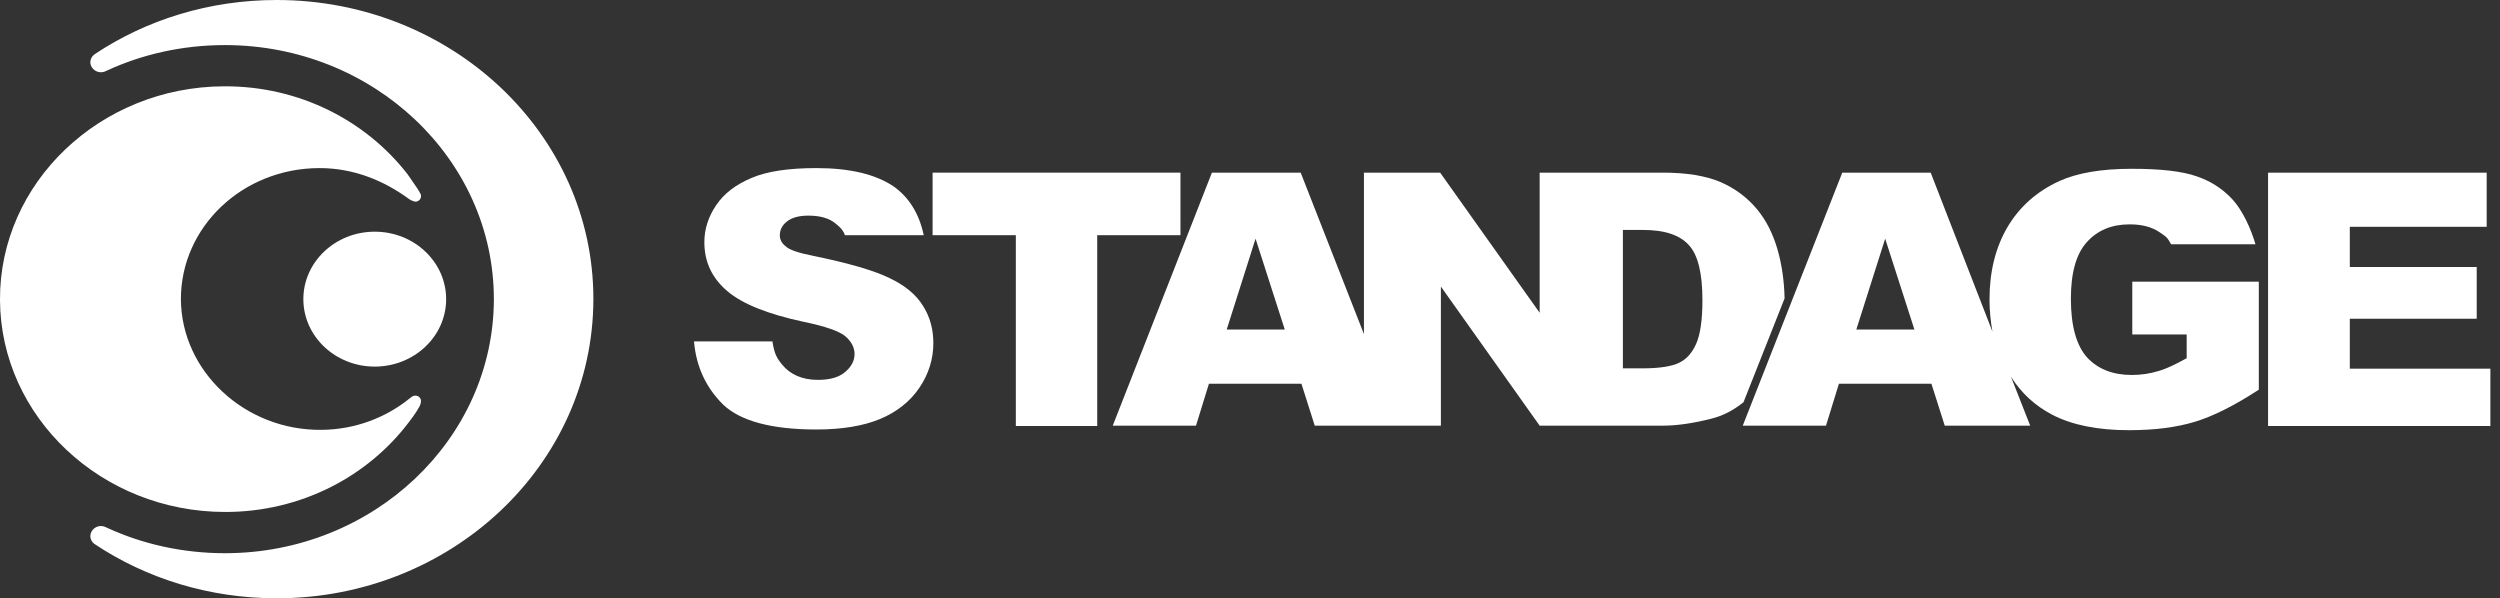
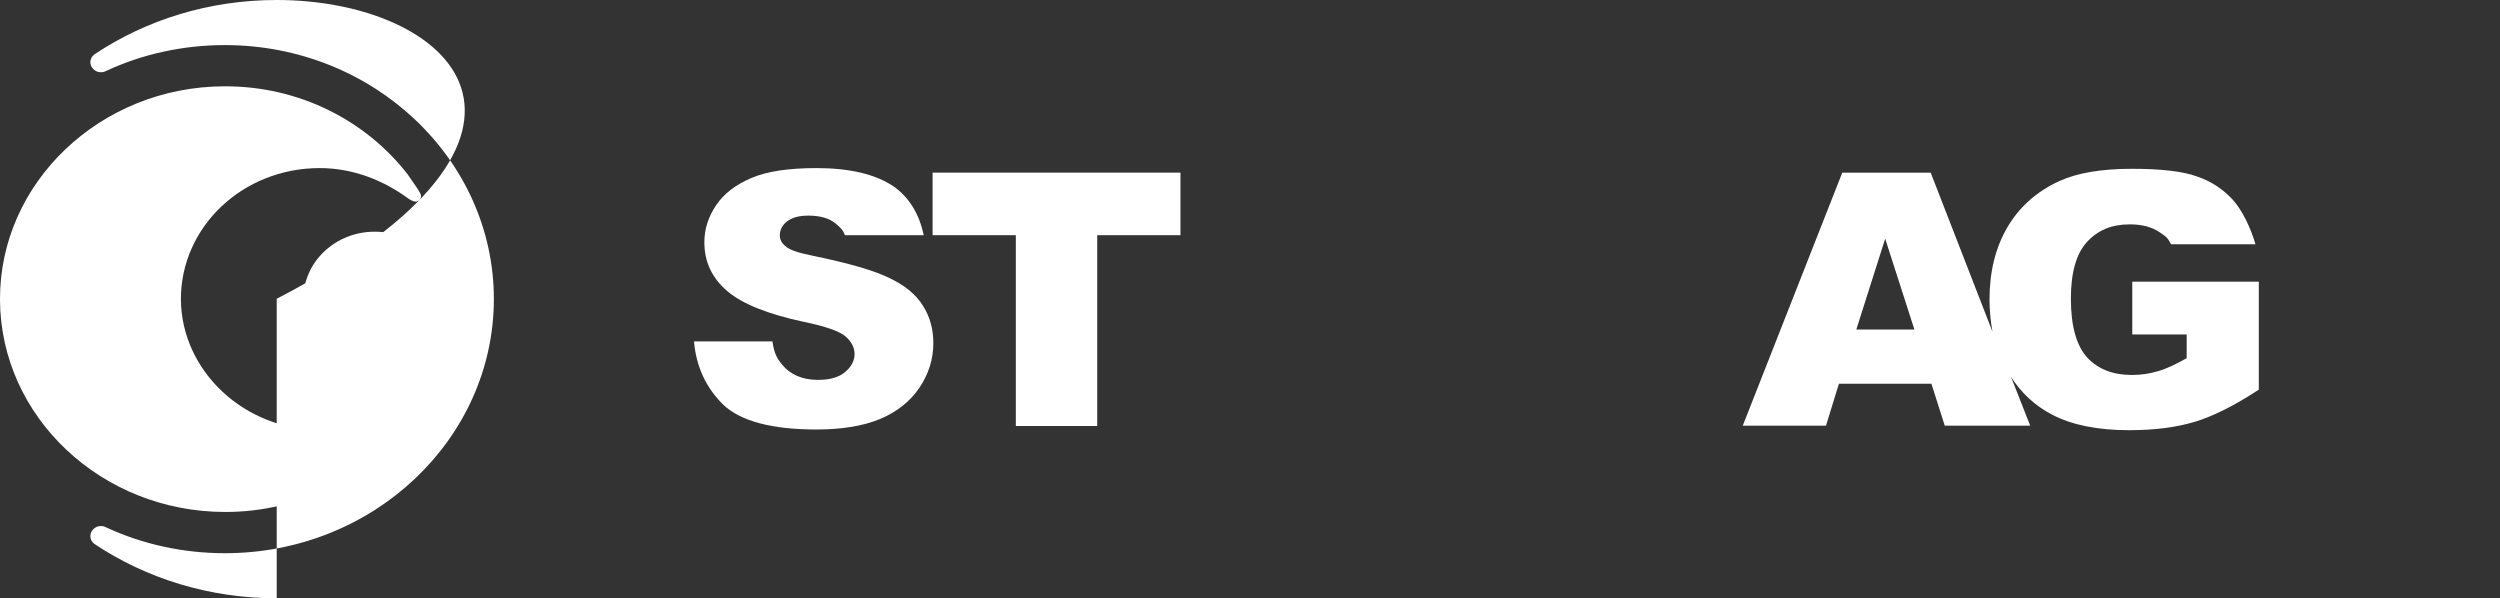
<svg xmlns="http://www.w3.org/2000/svg" width="234" height="56" viewBox="0 0 234 56" fill="none">
  <rect x="0" y="0" width="234" height="56" fill="#333333" stroke="none" />
  <g clip-path="url(#clip0_1460_30708)">
    <path d="M83.275 26.037C81.821 25.317 79.432 24.631 76.108 23.944C74.757 23.682 73.891 23.388 73.545 23.061C73.164 22.766 72.991 22.406 72.991 22.047C72.991 21.523 73.199 21.098 73.649 20.738C74.099 20.378 74.757 20.182 75.657 20.182C76.731 20.182 77.596 20.411 78.185 20.902C78.601 21.229 78.912 21.523 79.085 22.014H86.46C86.045 20.018 85.076 18.448 83.621 17.434C81.959 16.322 79.57 15.733 76.419 15.733C73.857 15.733 71.814 16.028 70.36 16.649C68.871 17.271 67.763 18.121 67.035 19.201C66.308 20.28 65.928 21.425 65.928 22.668C65.928 24.532 66.655 26.037 68.074 27.247C69.494 28.458 71.883 29.406 75.242 30.126C77.285 30.551 78.601 31.009 79.155 31.5C79.709 31.99 79.986 32.547 79.986 33.135C79.986 33.789 79.674 34.346 79.085 34.836C78.497 35.327 77.666 35.556 76.558 35.556C75.103 35.556 73.961 35.065 73.199 34.117C72.714 33.528 72.472 33.102 72.299 31.958H64.958C65.166 34.346 66.101 36.308 67.694 37.878C69.321 39.416 72.23 40.201 76.419 40.201C78.808 40.201 80.782 39.873 82.375 39.219C83.933 38.565 85.179 37.584 86.045 36.308C86.911 35.032 87.361 33.626 87.361 32.121C87.361 30.813 87.049 29.668 86.391 28.621C85.768 27.607 84.729 26.724 83.275 26.037Z" fill="white" />
    <path d="M110.491 16.159H87.291V22.014H95.082V39.874H102.7V22.014H110.491V16.159Z" fill="white" />
-     <path d="M166.376 23.355C165.961 21.916 165.338 20.64 164.437 19.561C163.537 18.482 162.395 17.631 161.044 17.042C159.66 16.454 157.859 16.159 155.643 16.159H144.112V29.276L134.798 16.159H127.665V31.271L121.744 16.159H113.434L104.154 39.841H111.945L113.157 35.916H121.813L123.06 39.841H134.867V26.823L144.112 39.841H155.643C156.993 39.841 158.516 39.613 160.179 39.187C161.253 38.925 162.256 38.402 163.19 37.65L167.035 27.935C167.035 27.902 167.035 27.902 167.035 27.869C166.999 26.332 166.793 24.795 166.376 23.355ZM114.819 30.846L117.52 22.341L120.255 30.846H114.819ZM158.758 32.187C158.378 33.038 157.859 33.627 157.166 33.954C156.508 34.281 155.366 34.477 153.773 34.477H151.903V21.524H153.807C155.781 21.524 157.201 21.982 158.067 22.93C158.932 23.846 159.347 25.58 159.347 28.099C159.347 29.996 159.139 31.337 158.758 32.187Z" fill="white" />
    <path d="M199.582 26.364V31.303H204.673V33.528C203.669 34.084 202.803 34.509 202.006 34.738C201.245 34.967 200.413 35.098 199.548 35.098C197.747 35.098 196.362 34.542 195.358 33.462C194.354 32.35 193.835 30.518 193.835 27.967C193.835 25.547 194.32 23.78 195.324 22.668C196.328 21.556 197.644 21 199.34 21C200.448 21 201.383 21.229 202.11 21.719C202.838 22.21 202.838 22.21 203.218 22.864H211.113C210.662 21.327 209.901 19.724 209.001 18.71C208.101 17.729 206.993 16.976 205.643 16.518C204.292 16.028 202.249 15.799 199.514 15.799C196.674 15.799 194.423 16.191 192.762 16.944C190.614 17.925 188.987 19.397 187.879 21.294C186.771 23.191 186.218 25.448 186.218 28.032C186.218 29.079 186.322 30.093 186.494 31.042L180.712 16.159H172.437L163.122 39.841H170.912L172.124 35.916H180.78L182.028 39.841H190.026L188.225 35.261C189.195 36.799 190.476 37.976 192.104 38.827C193.938 39.776 196.328 40.266 199.271 40.266C201.66 40.266 203.703 40.004 205.434 39.481C207.166 38.958 209.173 37.944 211.425 36.472V26.364H199.582ZM173.751 30.846L176.452 22.341L179.189 30.846H173.751Z" fill="white" />
-     <path d="M219.942 29.832H231.82V24.991H219.942V21.229H232.754V16.159H212.291V39.874H233.1V34.51H219.942V29.832Z" fill="white" />
-     <path d="M25.901 0C19.564 0 13.678 1.864 8.865 5.07L8.969 5.005C8.484 5.266 8.311 5.855 8.588 6.28C8.865 6.738 9.453 6.902 9.938 6.64C9.938 6.64 9.973 6.607 10.007 6.607C13.332 5.07 17.106 4.22 21.053 4.22C34.938 4.22 46.226 14.883 46.226 28V28.033C46.191 41.117 34.938 51.78 21.053 51.78C17.106 51.78 13.332 50.93 10.007 49.393C9.973 49.393 9.938 49.36 9.938 49.36C9.453 49.098 8.865 49.262 8.588 49.72C8.311 50.178 8.484 50.734 8.969 50.995L8.865 50.93C13.678 54.136 19.564 56 25.901 56C42.244 56 55.506 43.505 55.54 28.033V27.967C55.54 12.528 42.279 0 25.901 0Z" fill="white" />
+     <path d="M25.901 0C19.564 0 13.678 1.864 8.865 5.07L8.969 5.005C8.484 5.266 8.311 5.855 8.588 6.28C8.865 6.738 9.453 6.902 9.938 6.64C9.938 6.64 9.973 6.607 10.007 6.607C13.332 5.07 17.106 4.22 21.053 4.22C34.938 4.22 46.226 14.883 46.226 28V28.033C46.191 41.117 34.938 51.78 21.053 51.78C17.106 51.78 13.332 50.93 10.007 49.393C9.973 49.393 9.938 49.36 9.938 49.36C9.453 49.098 8.865 49.262 8.588 49.72C8.311 50.178 8.484 50.734 8.969 50.995L8.865 50.93C13.678 54.136 19.564 56 25.901 56V27.967C55.54 12.528 42.279 0 25.901 0Z" fill="white" />
    <path d="M38.296 39.481C38.296 39.481 38.92 38.696 39.266 38.042C39.266 38.042 39.404 37.78 39.404 37.551C39.404 37.551 39.404 37.551 39.404 37.519C39.404 37.257 39.162 37.028 38.885 37.028C38.816 37.028 38.746 37.061 38.677 37.061C38.573 37.093 38.262 37.355 38.262 37.355C36.046 39.121 33.206 40.201 30.125 40.233C22.957 40.332 16.967 34.771 16.932 28C16.932 21.229 22.715 15.733 29.917 15.733C33.102 15.733 35.942 16.911 38.262 18.612C38.262 18.612 38.504 18.776 38.642 18.808C38.712 18.841 38.781 18.874 38.885 18.874C39.162 18.874 39.404 18.645 39.404 18.383C39.404 18.35 39.404 18.318 39.404 18.285C39.404 18.154 39.058 17.631 39.058 17.631C38.608 16.977 38.158 16.322 38.158 16.322C34.28 11.318 28.047 8.047 20.983 8.079C9.384 8.112 -0.069 17.107 0 28.098C0.07 39.023 9.488 47.92 21.087 47.92C28.186 47.92 34.453 44.584 38.296 39.481Z" fill="white" />
    <path d="M28.394 28C28.394 31.467 31.371 34.313 35.076 34.313C38.747 34.313 41.759 31.5 41.759 28C41.759 24.532 38.781 21.686 35.076 21.686C31.371 21.686 28.394 24.532 28.394 28Z" fill="white" />
  </g>
  <defs>
    <clipPath id="clip0_1460_30708">
      <rect width="233.1" height="56" fill="white" />
    </clipPath>
  </defs>
</svg>